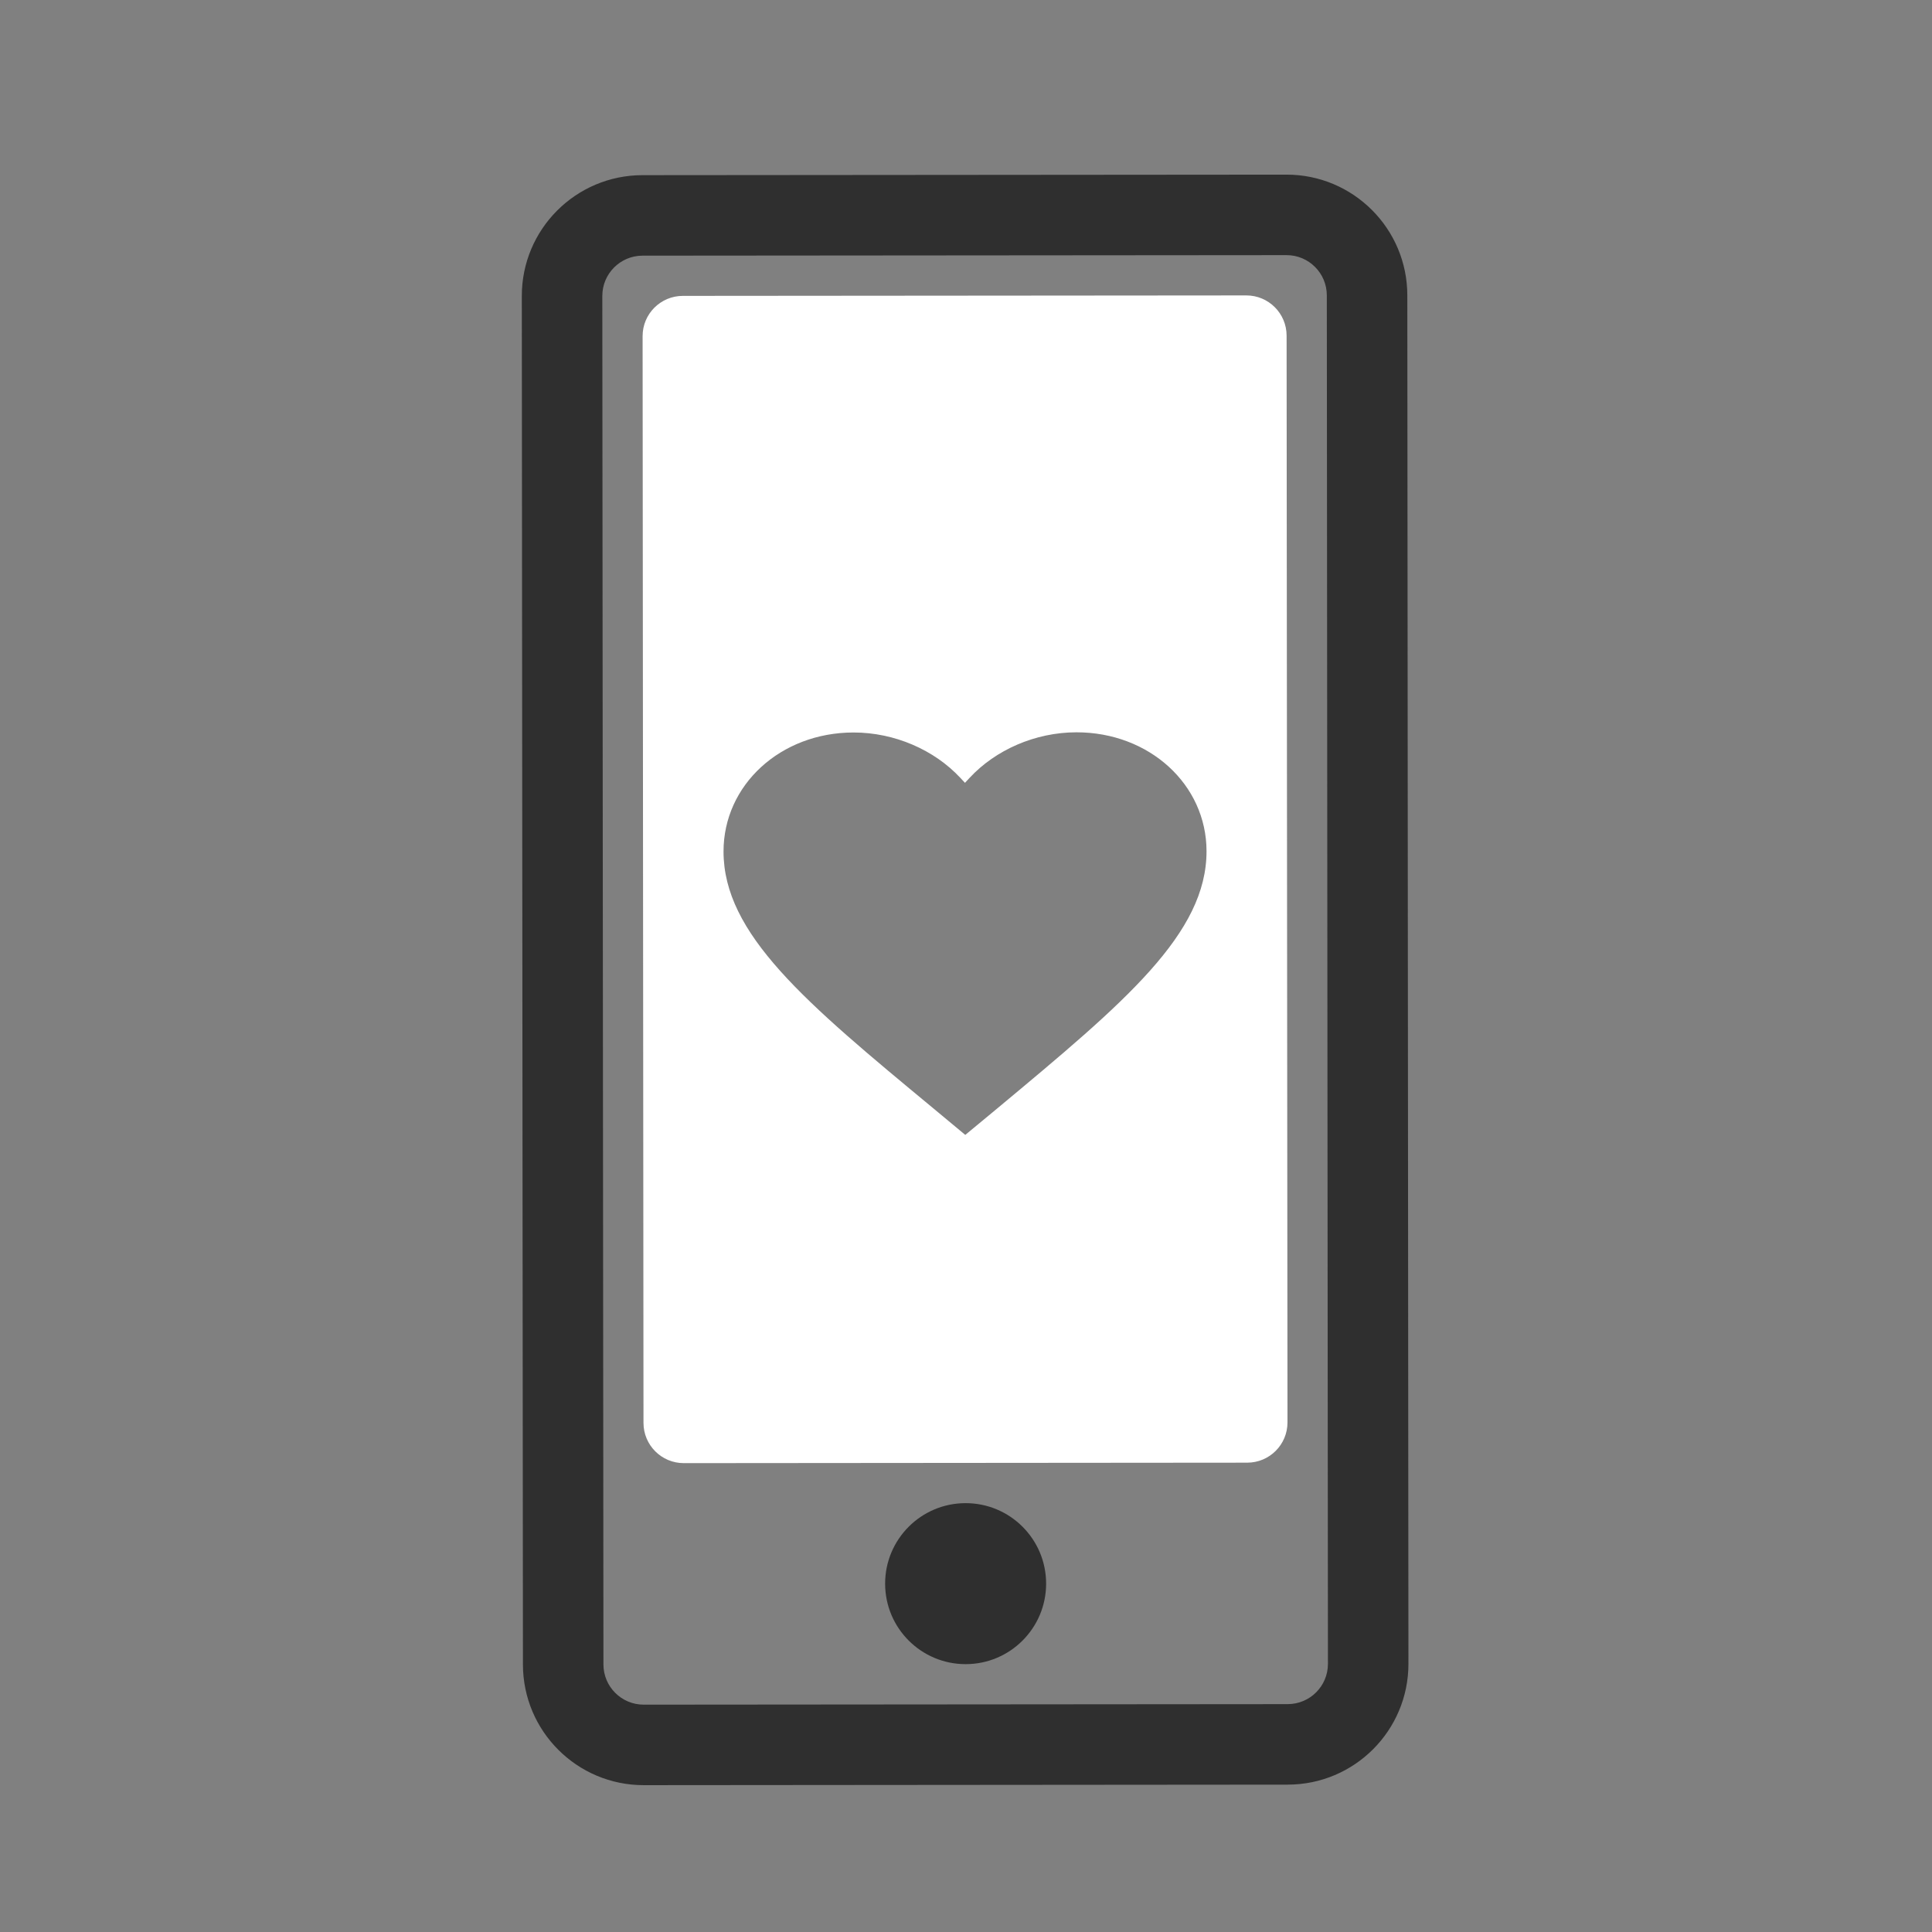
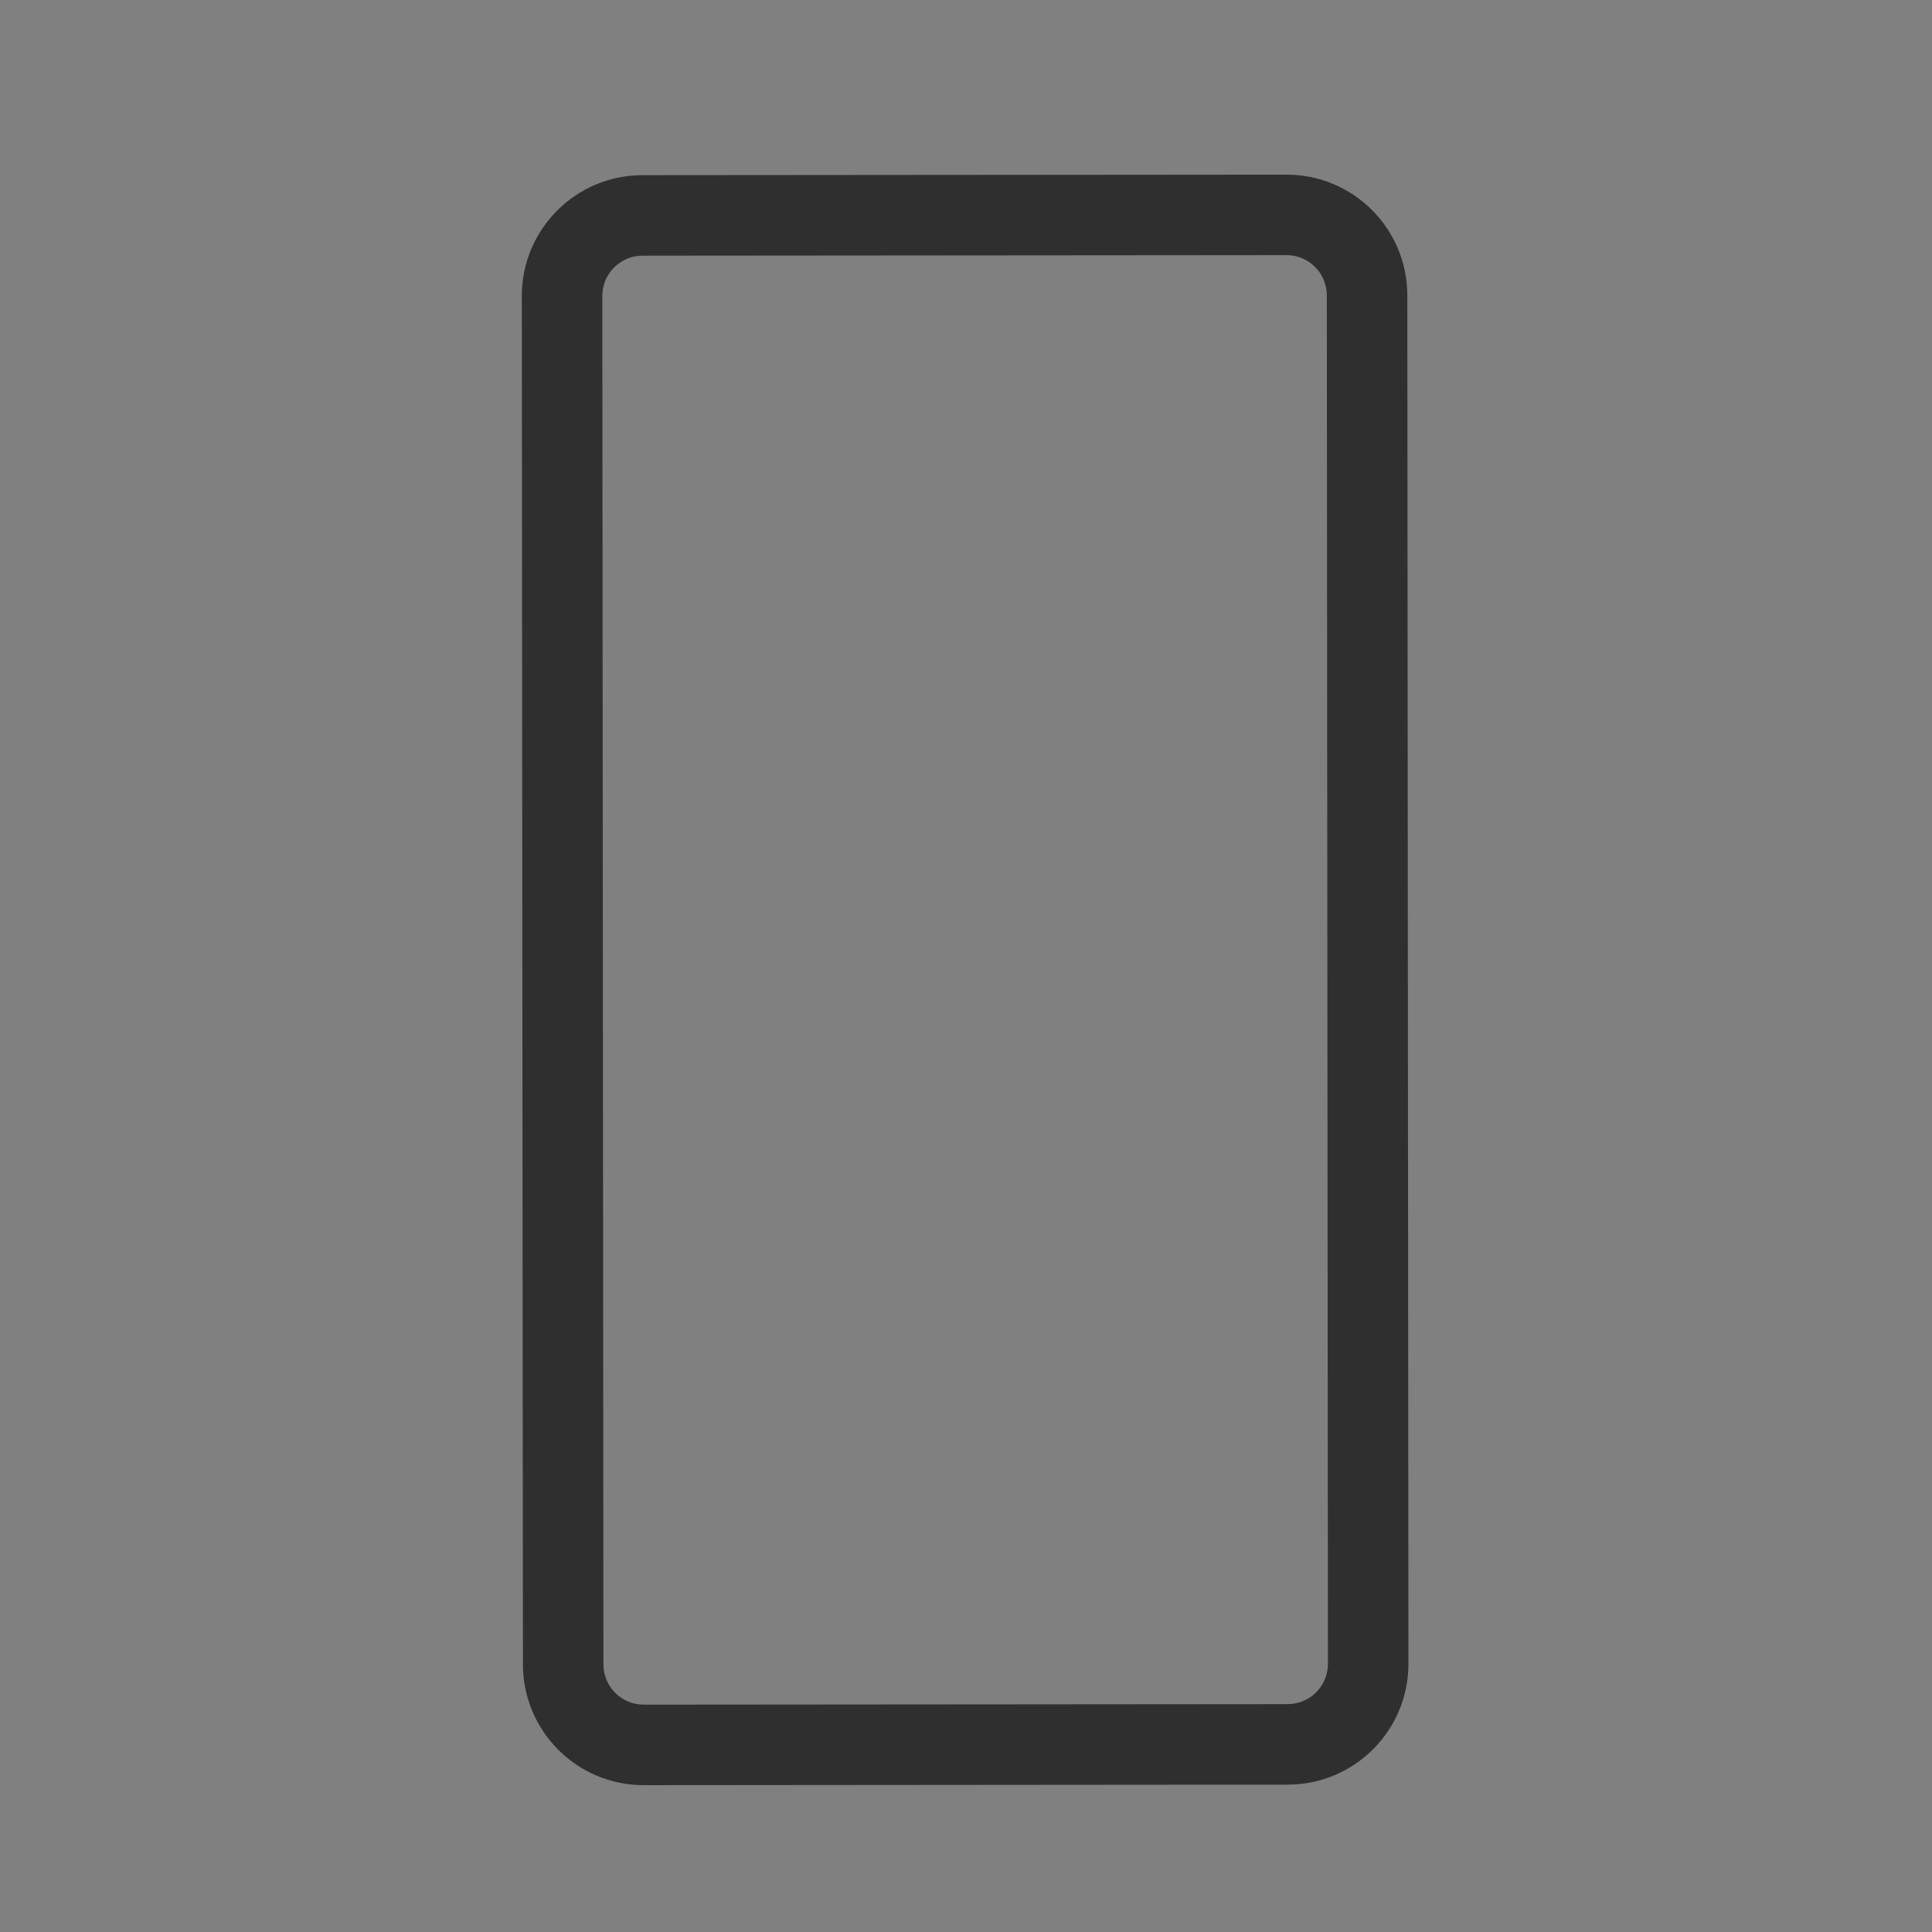
<svg xmlns="http://www.w3.org/2000/svg" width="800" height="800" viewBox="0 0 800 800" fill="none">
  <rect x="0" y="0" width="800" height="800" fill="#808080" stroke="none" />
  <path fill-rule="evenodd" clip-rule="evenodd" d="M532.725 105.645L266.06 105.863C256.855 105.871 249.398 113.339 249.407 122.544L249.87 689.21C249.878 698.415 257.347 705.87 266.55 705.863L533.217 705.645C542.422 705.637 549.878 698.168 549.87 688.965L549.407 122.298C549.398 113.093 541.93 105.637 532.725 105.645ZM266.032 72.53C238.418 72.552 216.05 94.957 216.073 122.571L216.537 689.237C216.56 716.852 238.963 739.218 266.578 739.197L533.245 738.978C560.858 738.955 583.227 716.552 583.203 688.937L582.74 122.271C582.717 94.656 560.313 72.289 532.698 72.311L266.032 72.53Z" fill="#2F2F2F" />
-   <path fill-rule="evenodd" clip-rule="evenodd" d="M282.74 122.518C273.535 122.525 266.08 129.993 266.087 139.198L266.455 589.198C266.464 598.403 273.932 605.858 283.135 605.852L516.469 605.66C525.674 605.652 533.13 598.185 533.122 588.98L532.754 138.98C532.747 129.775 525.279 122.319 516.074 122.327L282.74 122.518ZM386.535 458.992L399.7 469.938L412.832 459.067L413.102 458.842C439.422 436.923 461.072 418.895 476.179 401.958C491.309 384.997 499.61 369.413 499.597 352.45C499.575 324.845 475.884 303.208 445.71 303.233C428.64 303.247 412.224 310.542 401.524 322.055L399.574 324.153L397.62 322.058C386.902 310.562 370.472 303.295 353.404 303.308C323.229 303.333 299.575 325.01 299.597 352.613C299.61 369.578 307.94 385.147 323.097 402.072C338.284 419.03 360.055 437.062 386.535 458.992Z" fill="white" />
-   <path fill-rule="evenodd" clip-rule="evenodd" d="M399.872 689.088C418.282 689.073 433.193 674.137 433.178 655.727C433.162 637.318 418.227 622.407 399.817 622.422C381.407 622.437 366.495 637.373 366.512 655.782C366.527 674.192 381.462 689.103 399.872 689.088Z" fill="#2F2F2F" />
</svg>